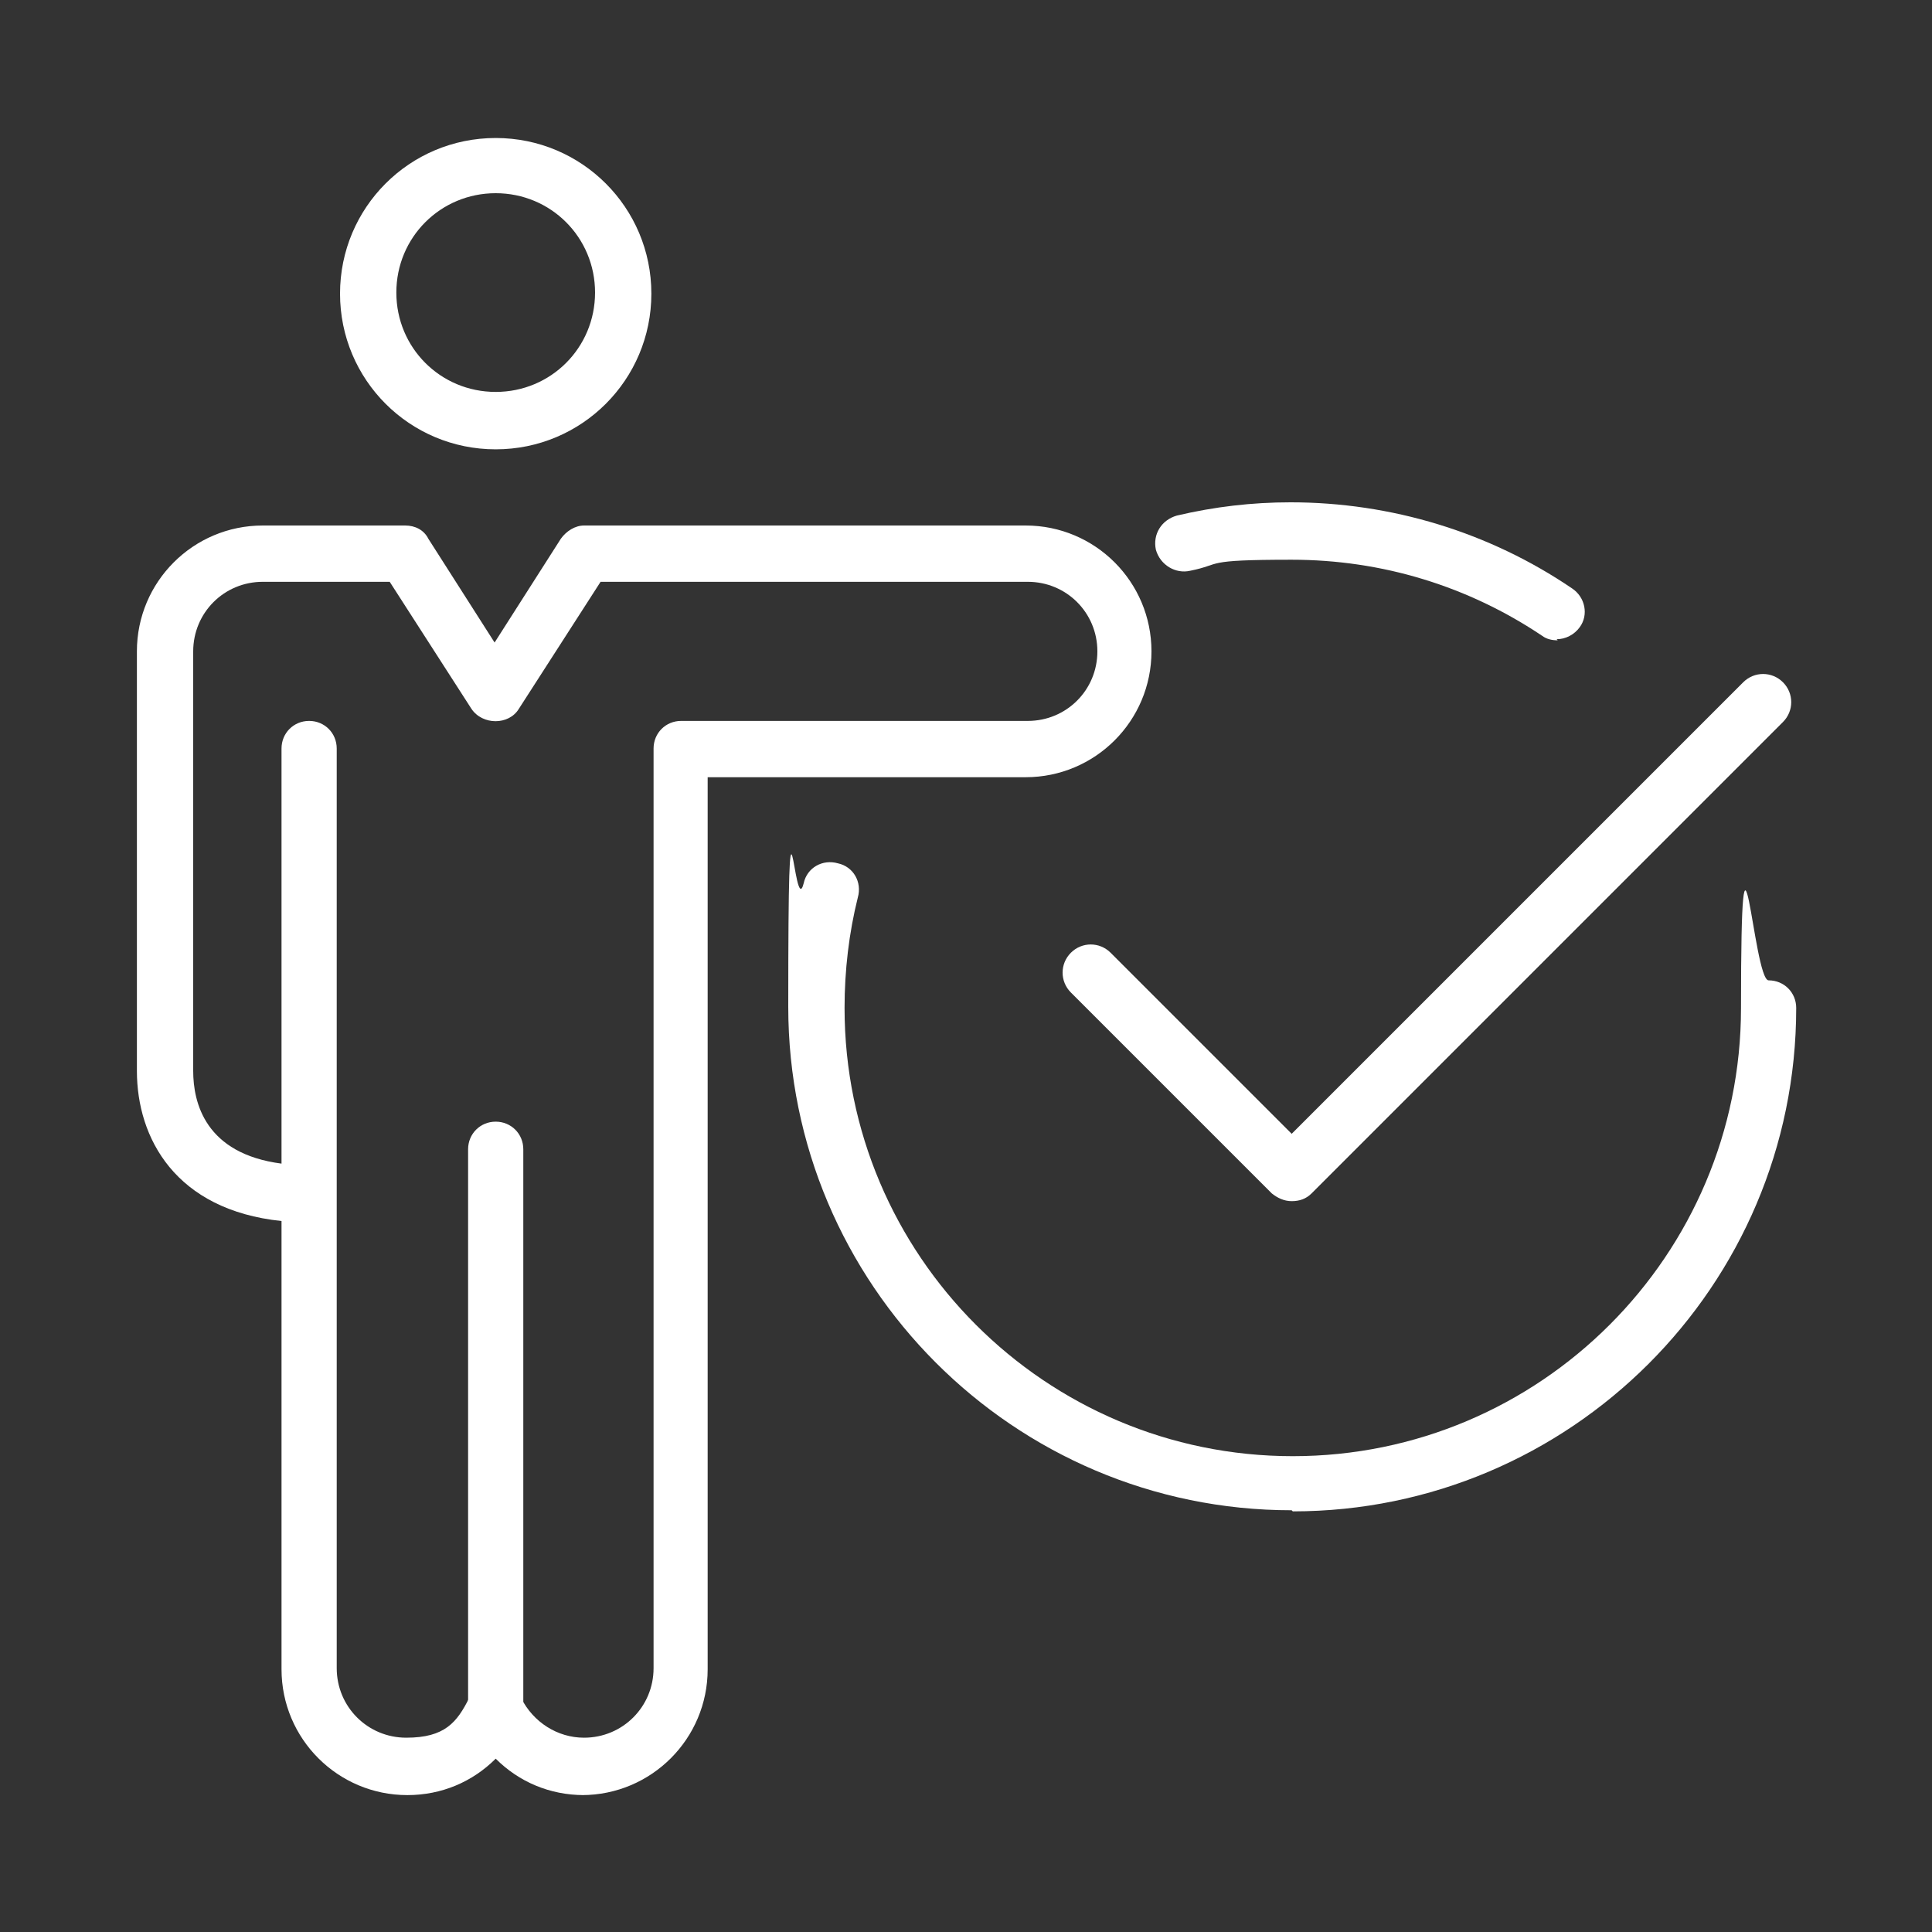
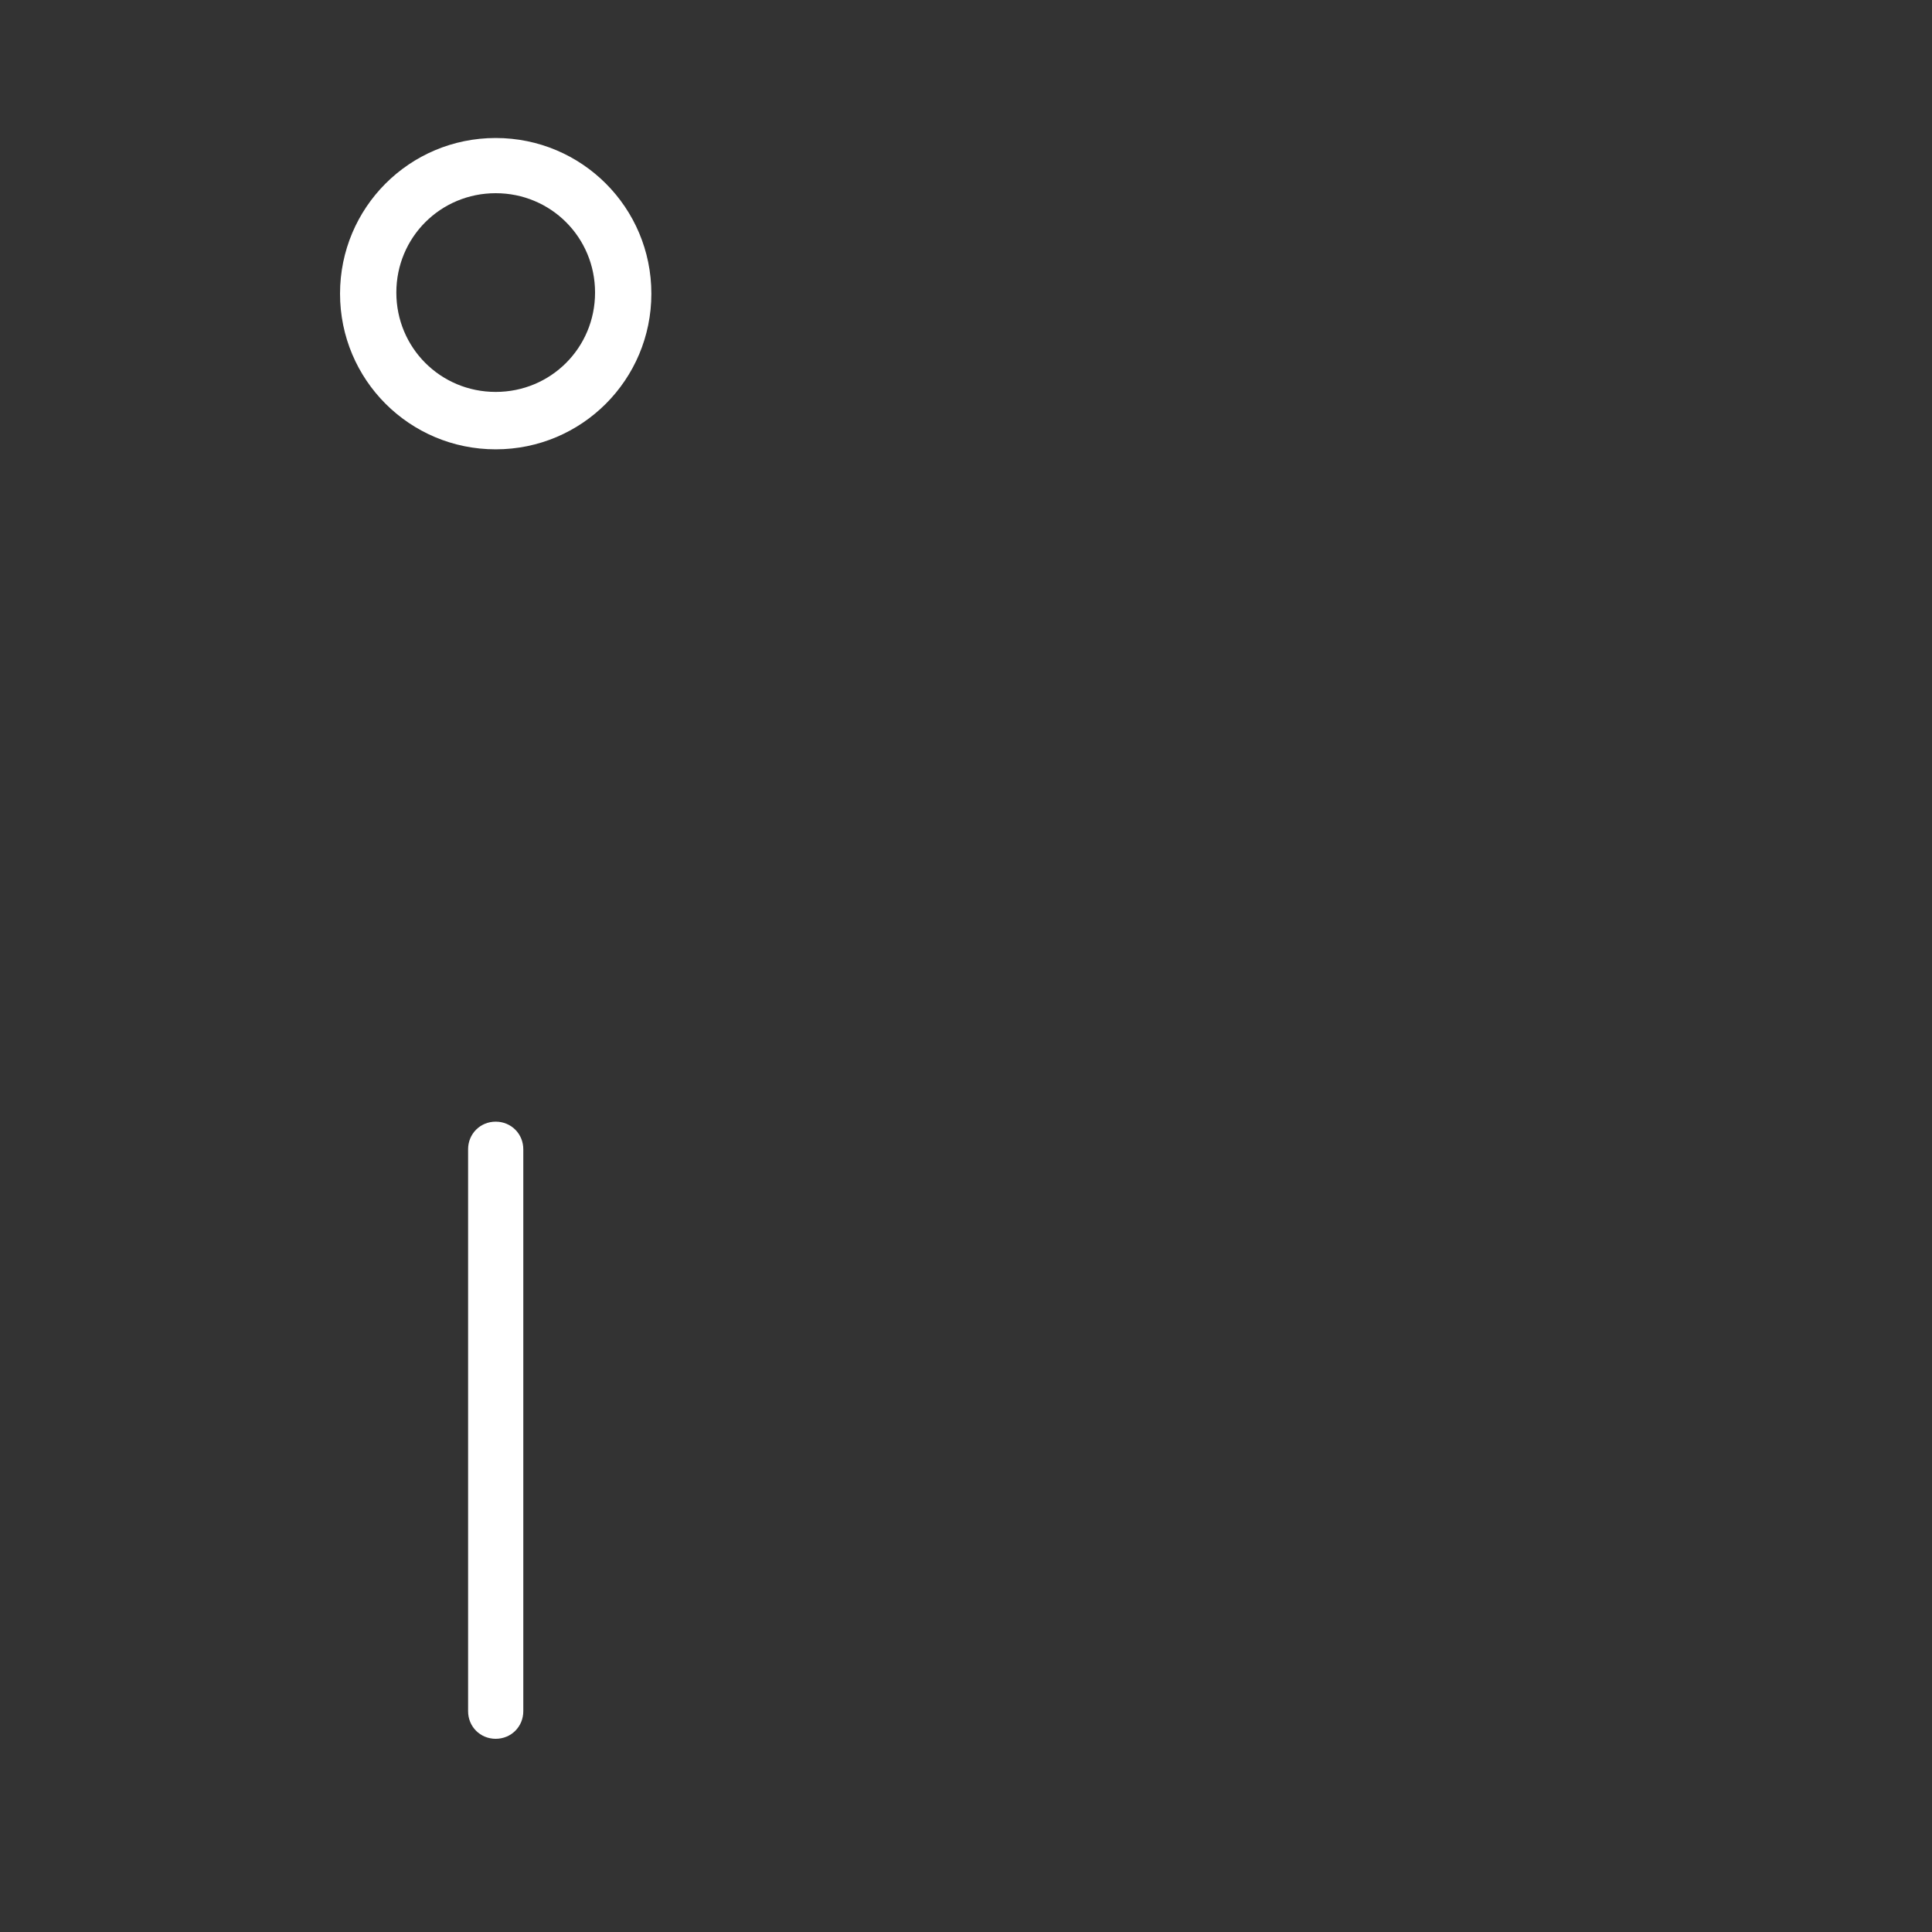
<svg xmlns="http://www.w3.org/2000/svg" id="Layer_1" version="1.1" viewBox="0 0 175 175">
  <rect x="0" y="0" width="175" height="175" fill="#333333" stroke="none" />
  <defs>
    <style> .st0 { fill: #fff; } </style>
  </defs>
  <g>
    <g>
      <g>
-         <path class="st0" d="M52.9,162.6c-3.1,0-5.9-1.2-8-3.3-2.1,2.1-4.9,3.3-8,3.3-6.3,0-11.4-5.1-11.4-11.4v-40.6c-9.6-1-13.1-7.5-13.1-13.6v-38c0-6.3,5.1-11.4,11.4-11.4h4c0,0,.1,0,.2,0h8.7c.9,0,1.7.4,2.1,1.2l6,9.4,6-9.4c.5-.7,1.3-1.2,2.1-1.2h8.7c0,0,.2,0,.2,0h31.1c6.3,0,11.4,5.1,11.4,11.4s-5.1,11.4-11.4,11.4h-28.8v80.8c0,6.3-5.1,11.4-11.4,11.4ZM44.9,152.4c1,0,1.9.6,2.3,1.4,1.1,2.2,3.3,3.6,5.7,3.6,3.5,0,6.3-2.8,6.3-6.3v-83.3c0-1.4,1.1-2.5,2.5-2.5h31.4c3.5,0,6.3-2.8,6.3-6.3s-2.8-6.3-6.3-6.3h-31.4c0,0-.2,0-.2,0h-7.1l-7.4,11.5c-.9,1.5-3.3,1.5-4.3,0l-7.4-11.5h-7.1c0,0-.1,0-.2,0h-4.2c-3.5,0-6.3,2.8-6.3,6.3v38c0,2.9,1.1,7.5,8,8.4v-37.6c0-1.4,1.1-2.5,2.5-2.5s2.5,1.1,2.5,2.5v83.3c0,3.5,2.8,6.3,6.3,6.3s4.6-1.4,5.7-3.6c.4-.9,1.3-1.4,2.3-1.4Z" />
        <path class="st0" d="M44.9,40.7c-7.8,0-14.1-6.3-14.1-14.1s6.3-14.1,14.1-14.1,14.1,6.3,14.1,14.1-6.3,14.1-14.1,14.1ZM44.9,17.5c-5,0-9,4-9,9s4,9,9,9,9-4,9-9-4-9-9-9Z" />
      </g>
      <path class="st0" d="M44.9,157.5c-1.4,0-2.5-1.1-2.5-2.5v-50.9c0-1.4,1.1-2.5,2.5-2.5s2.5,1.1,2.5,2.5v50.9c0,1.4-1.1,2.5-2.5,2.5Z" />
    </g>
-     <path class="st0" d="M117,108.8h0c-.7,0-1.3-.3-1.8-.7l-18.2-18.2c-1-1-1-2.6,0-3.6s2.6-1,3.6,0l16.4,16.4,40.9-40.9c1-1,2.6-1,3.6,0s1,2.6,0,3.6l-42.7,42.7c-.5.5-1.1.7-1.8.7Z" />
  </g>
-   <path class="st0" d="M141.1,58c-.5,0-1-.1-1.4-.4-6.7-4.5-14.5-6.9-22.7-6.9s-6.2.4-9.2,1c-1.3.3-2.7-.5-3.1-1.9-.3-1.4.5-2.7,1.9-3.1,3.4-.8,6.8-1.2,10.3-1.2,9.1,0,18,2.7,25.5,7.8,1.2.8,1.5,2.4.7,3.5-.5.7-1.3,1.1-2.1,1.1Z" />
-   <path class="st0" d="M117,136.8c-25.2,0-45.6-20.5-45.6-45.6s.5-7.6,1.4-11.2c.3-1.4,1.7-2.2,3.1-1.8,1.4.3,2.2,1.7,1.8,3.1-.8,3.2-1.2,6.6-1.2,10,0,22.4,18.2,40.6,40.6,40.6s40.6-18.2,40.6-40.6,1.1-2.5,2.5-2.5,2.5,1.1,2.5,2.5c0,25.2-20.5,45.6-45.6,45.6Z" />
</svg>